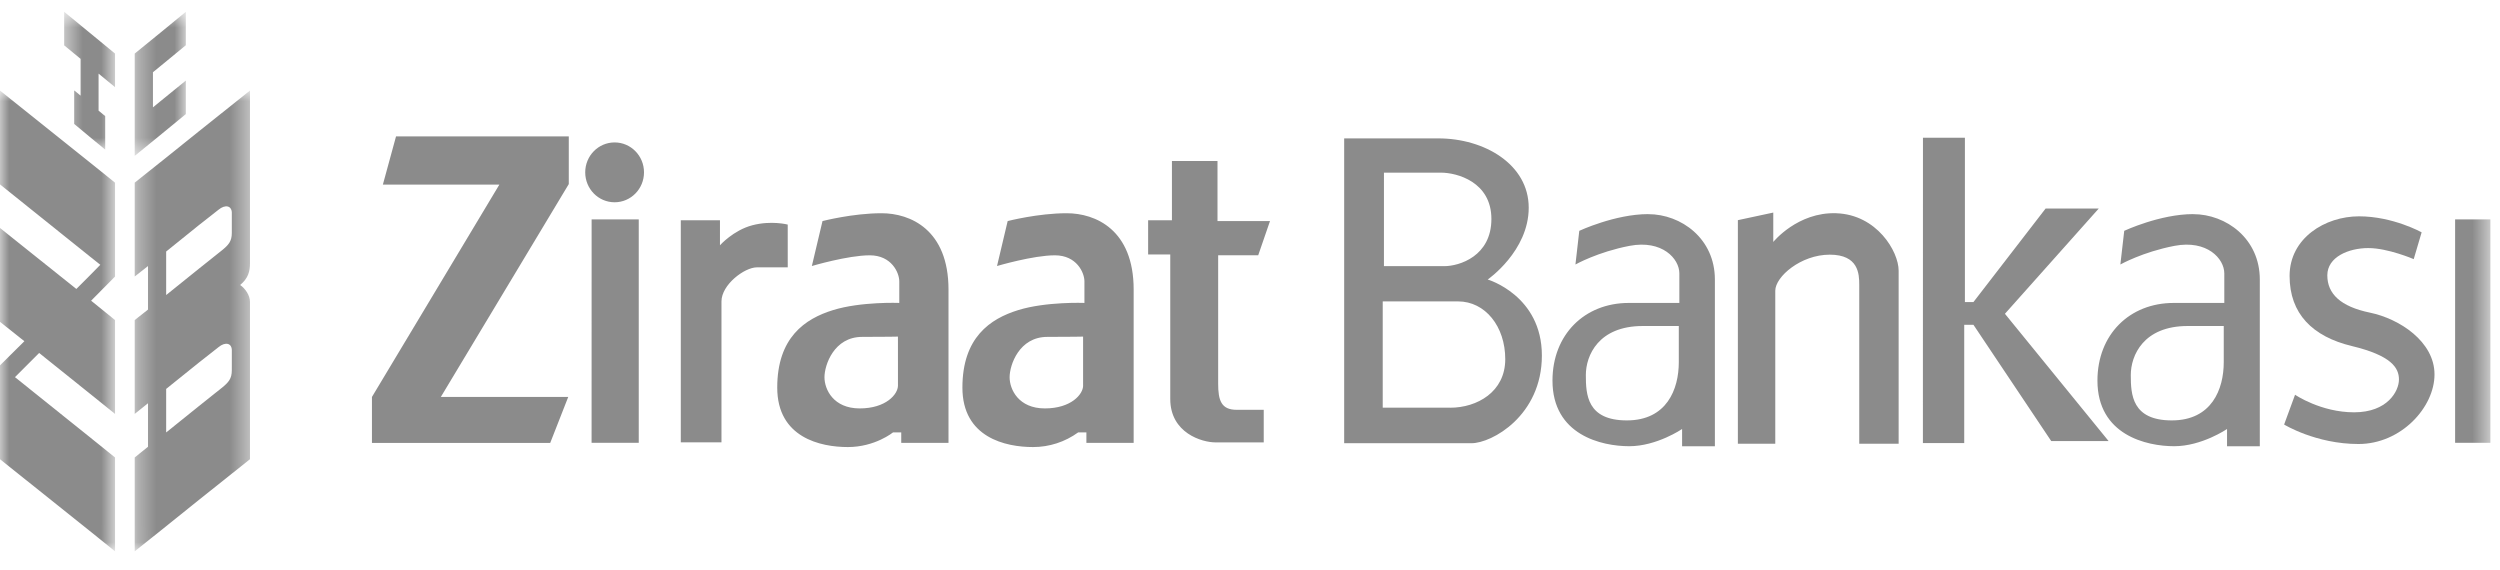
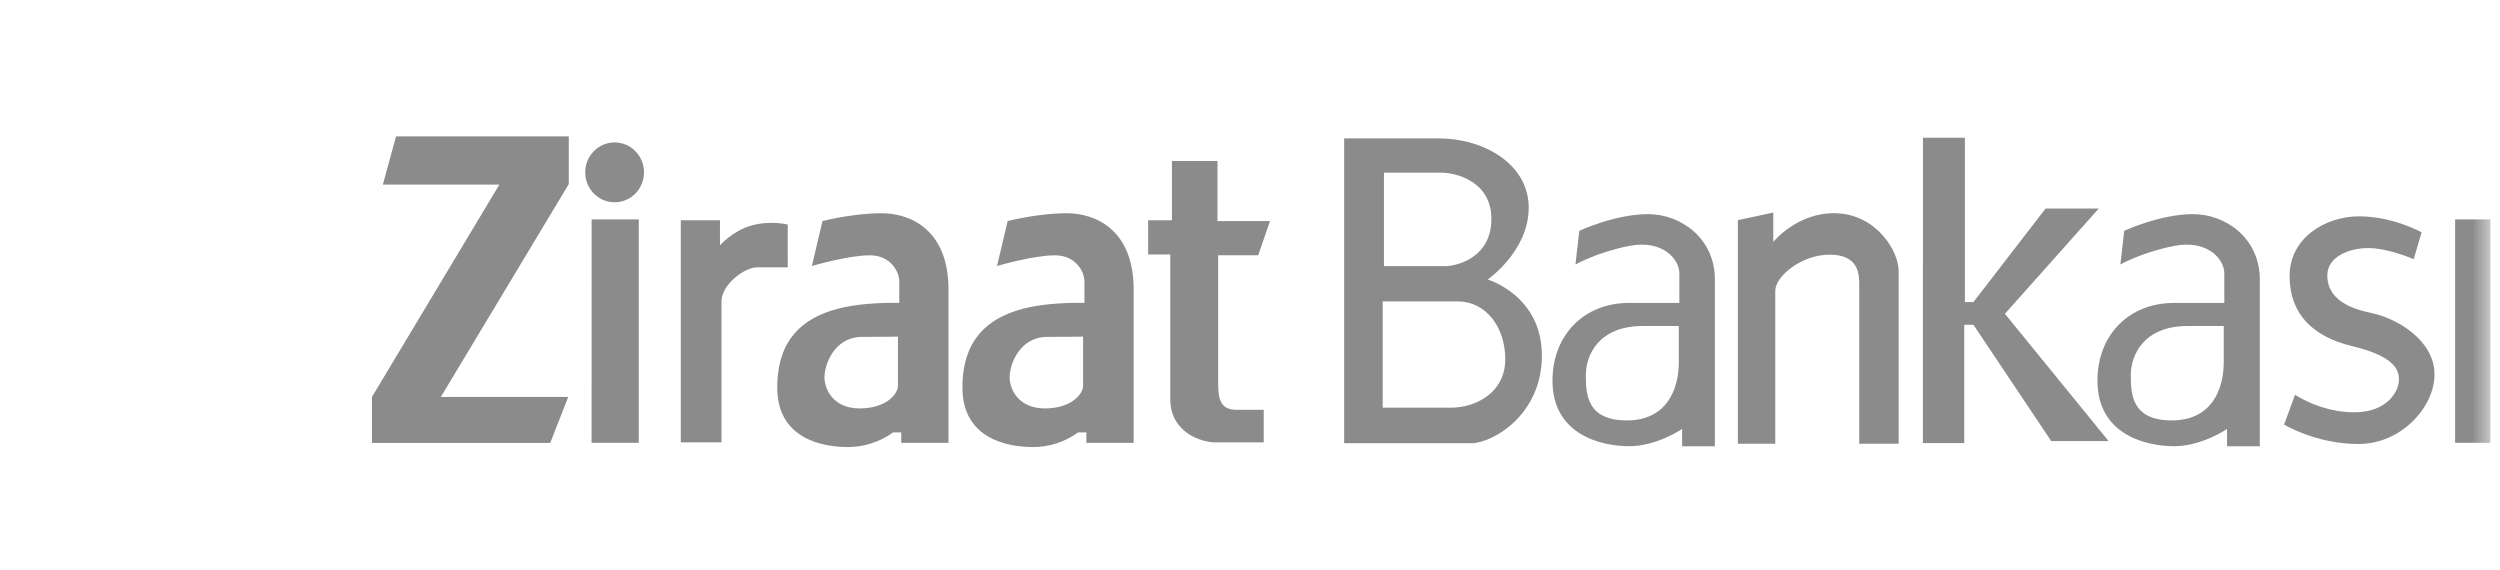
<svg xmlns="http://www.w3.org/2000/svg" fill="none" height="31" viewBox="0 0 136 31" width="136">
  <clipPath id="a">
    <path d="m0 0h136v30.077h-136z" />
  </clipPath>
  <mask id="b" height="26" maskUnits="userSpaceOnUse" width="7" x="7" y="4">
    <path d="m7.328 4.927h6.272v25.067h-6.272z" fill="#fff" />
  </mask>
  <mask id="c" height="9" maskUnits="userSpaceOnUse" width="4" x="7" y="0">
-     <path d="m7.328.641h2.781v7.841h-2.781z" fill="#fff" />
-   </mask>
+     </mask>
  <mask id="d" height="9" maskUnits="userSpaceOnUse" width="4" x="3" y="0">
-     <path d="m3.49.641h2.768v7.497h-2.768z" fill="#fff" />
-   </mask>
+     </mask>
  <mask id="e" height="26" maskUnits="userSpaceOnUse" width="7" x="0" y="4">
-     <path d="m0 4.927h6.259v25.067h-6.259z" fill="#fff" />
-   </mask>
+     </mask>
  <mask id="f" height="30" maskUnits="userSpaceOnUse" width="136" x="0" y="0">
    <path d="m0 29.993h135.477v-29.352h-135.477z" fill="#fff" />
  </mask>
  <mask id="g" height="30" maskUnits="userSpaceOnUse" width="136" x="0" y="0">
    <path d="m0 29.993h135.477v-29.352h-135.477z" fill="#fff" />
  </mask>
  <g clip-path="url(#a)">
    <g mask="url(#b)">
-       <path clip-rule="evenodd" d="m12.611 11.586v1.089c0 .45-.174.651-.558.959l-1.233.983-1.781 1.433v-2.367l1.781-1.436 1.07-.84c.361-.297.722-.225.722.178zm0 8.563c0 .451-.174.653-.558.96l-1.233.983-1.781 1.433v-2.368l1.781-1.433 1.07-.841c.361-.297.722-.226.722.176zm-3.886-11.326-1.397 1.114v5.105l.722-.568v2.368l-.722.569v5.105l.722-.579v2.367l-.722.582v5.105l1.397-1.113 2.095-1.683 2.78-2.215v-8.563c0-.354-.268-.734-.536-.913.445-.366.536-.757.536-1.183v-9.396l-2.78 2.217-2.095 1.683z" fill="#8b8b8b" fill-rule="evenodd" />
-     </g>
+       </g>
    <g mask="url(#c)">
      <path clip-rule="evenodd" d="m10.11 6.206v-1.823l-1.385 1.126-.405.332v-1.911l.405-.331 1.385-1.138v-1.82l-1.385 1.138-1.397 1.136v5.566l1.397-1.138z" fill="#8b8b8b" fill-rule="evenodd" />
    </g>
    <g mask="url(#d)">
      <path clip-rule="evenodd" d="m3.49.641v1.826l.894.735v2.001l-.348-.285v1.824l.837.698.85.698v-1.823l-.361-.296v-2.014l.896.735v-1.826l-1.385-1.138z" fill="#8b8b8b" fill-rule="evenodd" />
    </g>
    <g mask="url(#e)">
-       <path clip-rule="evenodd" d="m0 4.927v5.105l4.875 3.91.582.462-.582.592-.722.723-4.153-3.316v5.105l1.326 1.054-1.326 1.314v5.105l4.875 3.897 1.384 1.114v-5.105l-1.384-1.114-4.06-3.256 1.314-1.316 2.746 2.202 1.384 1.114v-5.105l-1.302-1.054 1.302-1.315v-5.105l-1.384-1.113z" fill="#8b8b8b" fill-rule="evenodd" />
-     </g>
+       </g>
    <path clip-rule="evenodd" d="m20.828 10.043h6.337l-6.931 11.551v2.502h9.697l.981-2.502h-6.931l6.961-11.581v-2.593h-9.398zm12.607-2.295c-.884 0-1.599.728-1.599 1.628 0 .9.715 1.628 1.599 1.628.883 0 1.599-.728 1.599-1.628 0-.9-.717-1.628-1.599-1.628z" fill="#8b8b8b" fill-rule="evenodd" />
    <g mask="url(#f)">
      <path clip-rule="evenodd" d="m32.182 24.088h2.566v-12.152h-2.564zm101.376 0h1.919v-12.152h-1.919zm-90.706-11.871s-.892-.235-1.927.038c-1.034.272-1.759 1.089-1.759 1.089v-1.363h-2.131v12.083h2.213v-7.666c0-.909 1.25-1.854 1.927-1.854h1.678zm5.997 8.759c0 .473-.654 1.242-2.082 1.242s-1.916-1.03-1.916-1.697c0-.664.518-2.194 2.049-2.194 1.368 0 1.948-.016 1.948-.016zm-.892-9.376c-1.563 0-3.213.426-3.213.426l-.579 2.445s1.963-.582 3.149-.582c1.187 0 1.607.946 1.607 1.418v1.172s-2.079-.082-3.605.391c-1.526.471-3.034 1.491-3.034 4.216 0 2.725 2.359 3.234 3.841 3.234 1.48 0 2.46-.799 2.46-.799h.445v.571h2.571v-8.34c0-3.261-2.079-4.152-3.641-4.152zm10.965 9.376c0 .473-.654 1.242-2.082 1.242s-1.917-1.03-1.917-1.697c0-.664.519-2.194 2.049-2.194 1.368 0 1.948-.016 1.948-.016v2.666zm-.893-9.376c-1.56 0-3.212.426-3.212.426l-.579 2.445s1.963-.582 3.149-.582c1.187 0 1.606.946 1.606 1.418v1.172s-2.078-.082-3.604.391c-1.527.471-3.034 1.491-3.034 4.216 0 2.725 2.36 3.234 3.841 3.234.883.001 1.744-.279 2.458-.799h.446v.571h2.571v-8.34c0-3.261-2.079-4.152-3.642-4.152zm10.417 2.288.642-1.862h-2.856v-3.269h-2.479v3.225h-1.295v1.862h1.204v7.859c0 1.862 1.739 2.363 2.454 2.363h2.631v-1.772h-1.471c-.847 0-1.008-.519-1.008-1.427v-6.979zm10.441 8.291h-3.667v-5.783h4.096c1.482 0 2.57 1.363 2.57 3.144 0 1.781-1.535 2.64-2.998 2.64zm-3.6-12.787h3.099c.871 0 2.746.5 2.746 2.52 0 2.023-1.741 2.567-2.566 2.567h-3.28zm5.644 5.814s2.231-1.543 2.231-3.907c0-2.362-2.419-3.77-4.908-3.77h-5.131v16.582h6.926c1.106 0 3.829-1.499 3.829-4.771 0-3.269-2.946-4.134-2.946-4.134zm10.396 4.497c0 1.472-.654 3.167-2.825 3.167-2.172 0-2.232-1.41-2.232-2.47 0-1.059.685-2.665 3.094-2.665h1.963zm-1.666-8.055c-1.799 0-3.748.909-3.748.909l-.209 1.832s1.207-.681 2.946-1.015c1.768-.337 2.707.697 2.707 1.497v1.609h-2.753c-2.406 0-4.149 1.725-4.149 4.224 0 2.966 2.676 3.57 4.177 3.57 1.502 0 2.874-.936 2.874-.936v.938h1.784v-9.069c0-2.226-1.831-3.557-3.629-3.557zm31.311 8.055c0 1.472-.654 3.167-2.825 3.167-2.172 0-2.232-1.41-2.232-2.47 0-1.059.685-2.665 3.094-2.665h1.963zm-1.666-8.055c-1.8 0-3.748.909-3.748.909l-.21 1.832s1.207-.681 2.947-1.015c1.768-.337 2.707.697 2.707 1.497v1.609h-2.752c-2.41 0-4.149 1.725-4.149 4.224 0 2.966 2.674 3.57 4.175 3.57 1.504 0 2.875-.936 2.875-.936v.938h1.783v-9.069c0-2.226-1.829-3.557-3.628-3.557zm-19.411-.048c-2.111-.073-3.429 1.563-3.429 1.563v-1.599l-1.926.413v12.162h2.035v-8.323c0-.761 1.389-1.962 2.963-1.962 1.57 0 1.605 1.054 1.605 1.635v8.65h2.143v-9.413c0-1.05-1.188-3.05-3.391-3.125z" fill="#8b8b8b" fill-rule="evenodd" />
    </g>
    <g mask="url(#g)">
      <path clip-rule="evenodd" d="m114.172 11.344h-2.891l-3.926 5.088h-.464v-8.939h-2.282l-.003 16.609h2.248v-6.434h.501l4.231 6.325h3.121l-5.639-6.923zm14.754 5.664c-1.606-.332-2.32-1.029-2.32-2.03 0-.999 1.16-1.483 2.231-1.483 1.072 0 2.469.602 2.469.602l.431-1.458s-1.561-.871-3.405-.871-3.778 1.182-3.778 3.242 1.249 3.301 3.391 3.816c2.142.515 2.558 1.182 2.558 1.818 0 .636-.625 1.786-2.439 1.786s-3.213-.956-3.213-.956l-.595 1.621s1.726 1.059 4.045 1.059c2.321 0 4.136-1.998 4.136-3.784 0-1.788-1.904-3.029-3.51-3.362" fill="#8b8b8b" fill-rule="evenodd" />
    </g>
  </g>
</svg>